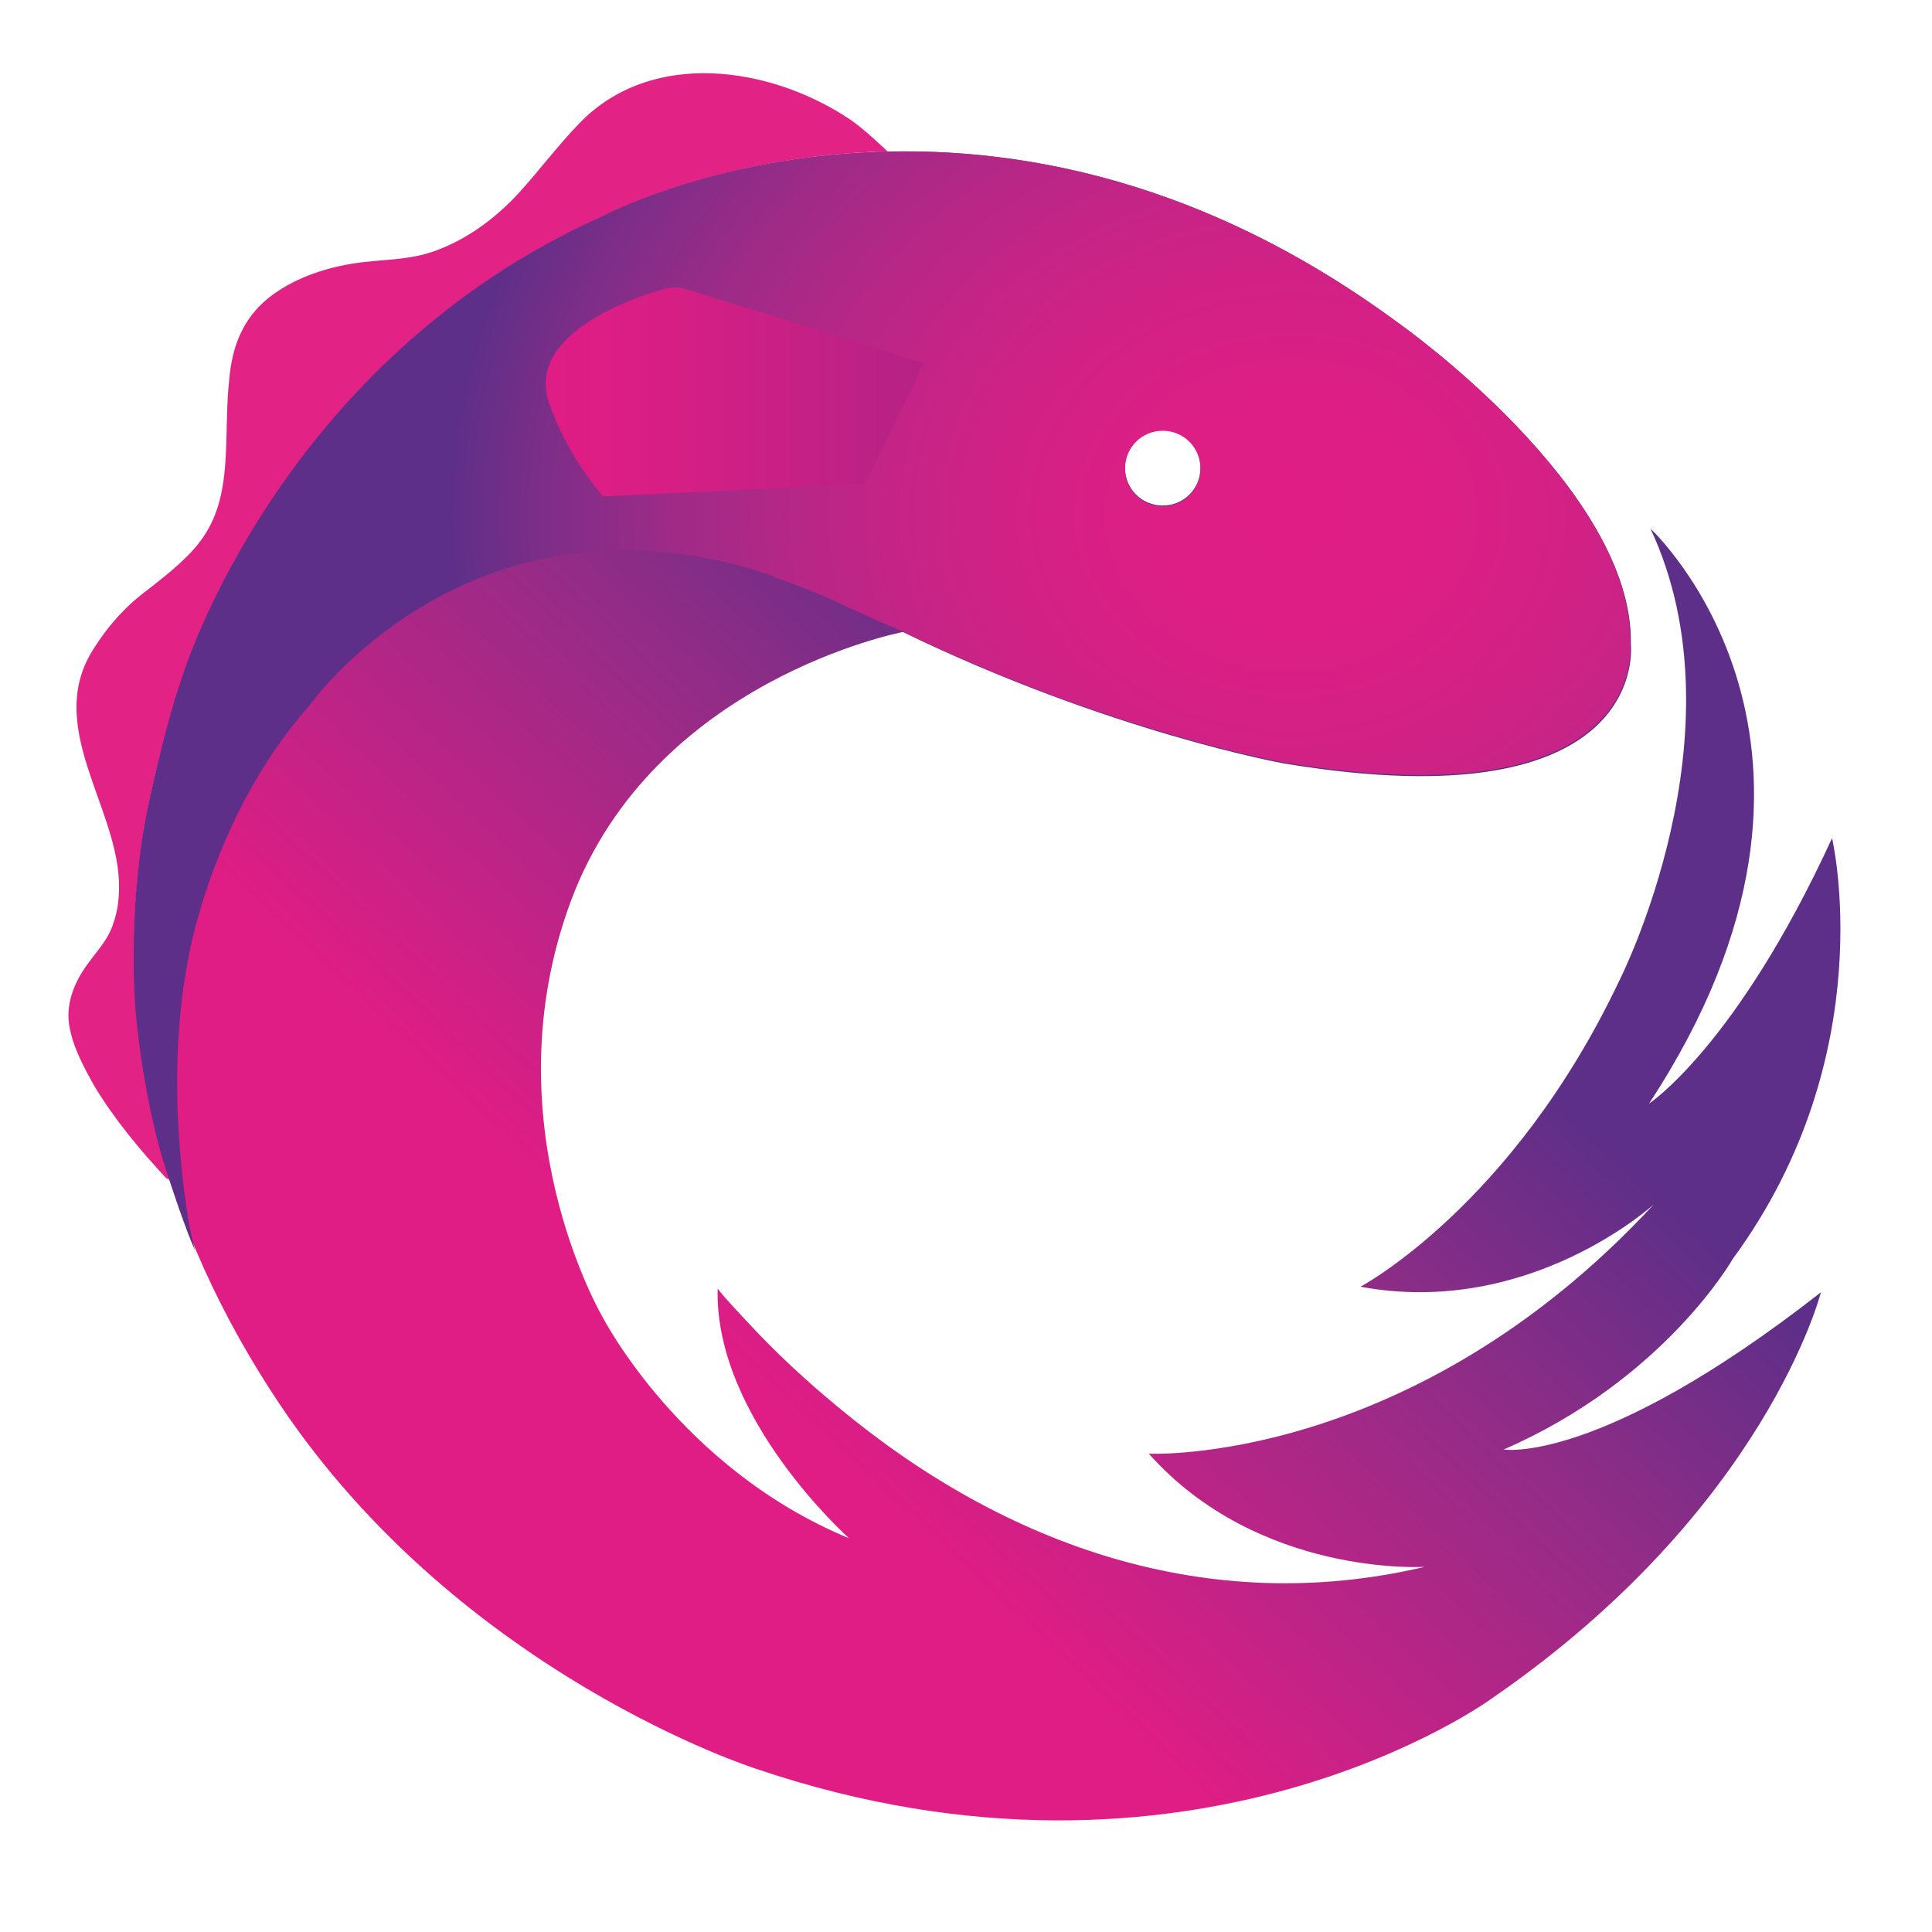
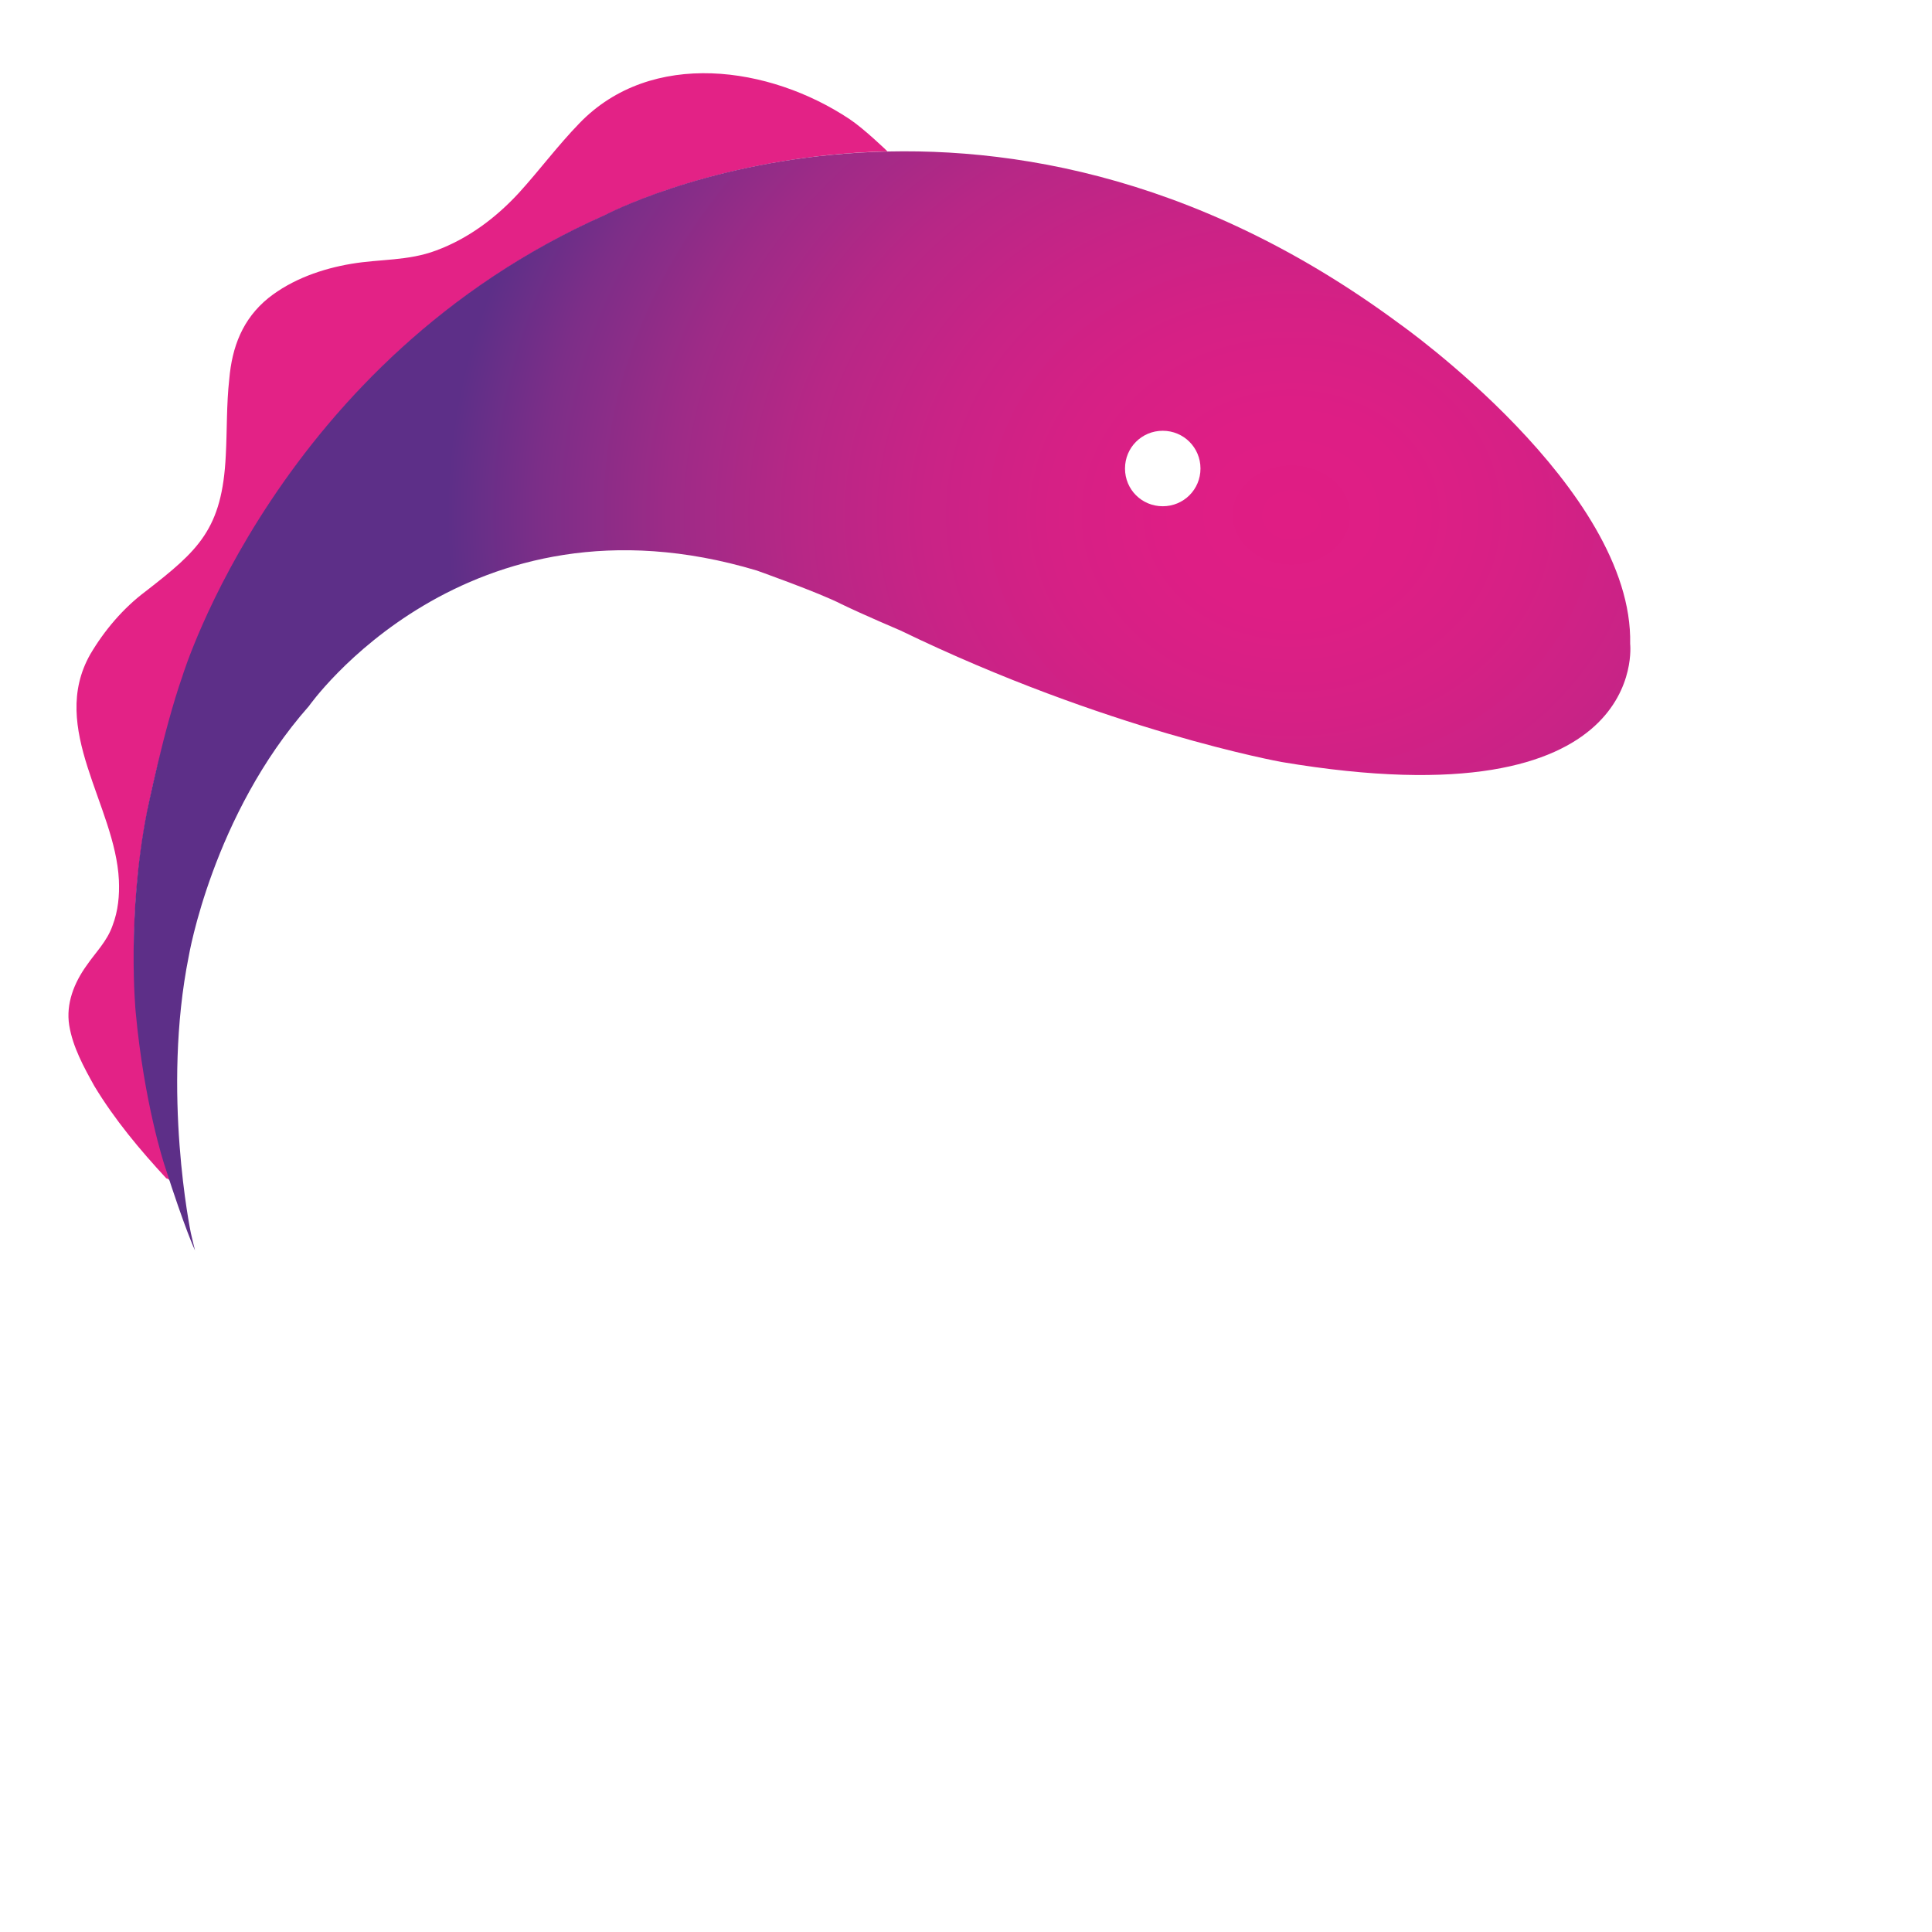
<svg xmlns="http://www.w3.org/2000/svg" width="30" height="30" viewBox="0 0 30 30" fill="none">
  <path d="M2.649 18.342C2.084 16.584 1.922 14.729 2.247 12.819C2.388 12.027 2.605 11.268 2.844 10.498C2.844 10.498 4.341 5.583 9.408 3.337C9.408 3.337 11.154 2.415 13.78 2.35C13.78 2.35 13.422 2.003 13.194 1.851C11.957 1.026 10.113 0.755 8.995 1.916C8.659 2.263 8.377 2.643 8.062 2.99C7.704 3.38 7.27 3.706 6.771 3.89C6.337 4.053 5.903 4.021 5.458 4.096C5.003 4.172 4.536 4.335 4.167 4.628C3.766 4.954 3.603 5.388 3.56 5.887C3.516 6.277 3.527 6.679 3.506 7.069C3.451 8.219 3.082 8.545 2.258 9.185C1.911 9.445 1.618 9.792 1.401 10.161C0.75 11.311 1.791 12.505 1.846 13.666C1.857 13.904 1.835 14.143 1.748 14.371C1.661 14.62 1.488 14.783 1.347 14.989C1.151 15.26 1.021 15.586 1.075 15.922C1.13 16.259 1.303 16.573 1.466 16.866C1.781 17.387 2.171 17.853 2.583 18.298C2.605 18.298 2.627 18.32 2.649 18.342Z" fill="#E32286" />
-   <path d="M23.349 22.508C25.845 21.423 26.908 19.546 26.908 19.546C29.241 16.367 28.448 13.015 28.448 13.015C26.962 16.248 25.606 17.137 25.606 17.137C29.262 11.572 25.628 8.208 25.628 8.208C27.114 11.376 25.139 15.239 25.139 15.239C23.48 18.732 21.125 19.98 21.125 19.98C23.751 20.468 25.682 18.7 25.682 18.7C21.917 22.768 17.838 22.573 17.838 22.573C19.552 24.493 22.123 24.33 22.123 24.33C18.76 25.122 15.603 24.005 13.01 21.846C12.522 21.445 12.055 21.011 11.621 20.544C11.621 20.544 11.231 20.132 11.155 20.023L11.144 20.012C11.09 22.02 13.184 23.886 13.184 23.886C10.558 22.801 9.354 20.446 9.354 20.446C9.354 20.446 7.585 17.43 8.865 13.991C10.146 10.552 14.019 9.814 14.019 9.814C17.219 11.366 19.932 11.854 19.932 11.854C25.649 12.808 25.324 10.009 25.324 10.009C25.378 7.601 21.744 5.04 21.744 5.04C15.267 0.234 9.408 3.337 9.408 3.337C4.341 5.583 2.844 10.498 2.844 10.498C2.605 11.268 2.388 12.027 2.247 12.819C1.694 16.041 2.529 19.09 4.341 21.802C7.162 26.012 11.741 27.466 11.741 27.466C18.521 29.766 23.154 26.381 23.154 26.381C27.418 23.452 28.275 20.067 28.275 20.067C24.836 22.757 23.349 22.508 23.349 22.508ZM18.055 6.679C18.38 6.679 18.641 6.939 18.641 7.264C18.641 7.59 18.38 7.85 18.055 7.85C17.729 7.85 17.469 7.59 17.469 7.264C17.469 6.939 17.729 6.679 18.055 6.679Z" fill="url(#paint0_linear_79_2036)" />
  <path d="M25.313 9.998C25.367 7.59 21.733 5.029 21.733 5.029C15.256 0.234 9.397 3.337 9.397 3.337C4.33 5.583 2.833 10.498 2.833 10.498C2.54 11.333 2.28 12.613 2.28 12.613C1.965 14.219 2.106 15.705 2.106 15.705C2.236 17.127 2.551 18.081 2.551 18.081C2.877 19.101 3.028 19.416 3.028 19.416C3.018 19.383 2.963 19.144 2.963 19.144C2.963 19.144 2.508 16.953 2.931 14.848C2.931 14.848 3.3 12.657 4.797 10.964C4.797 10.964 7.227 7.503 11.751 8.859C11.751 8.859 12.728 9.206 13.064 9.38C13.4 9.543 13.986 9.792 13.986 9.792C17.187 11.344 19.899 11.832 19.899 11.832C25.638 12.798 25.313 9.998 25.313 9.998ZM18.055 7.861C17.729 7.861 17.469 7.601 17.469 7.275C17.469 6.95 17.729 6.689 18.055 6.689C18.38 6.689 18.641 6.95 18.641 7.275C18.641 7.601 18.38 7.861 18.055 7.861Z" fill="url(#paint1_radial_79_2036)" />
-   <path d="M14.344 5.637L10.645 4.487C10.623 4.487 10.514 4.433 10.319 4.487C10.319 4.487 8.138 5.04 8.518 6.234C8.518 6.234 8.746 6.982 9.364 7.709L13.433 7.514L14.344 5.637Z" fill="url(#paint2_linear_79_2036)" />
  <defs>
    <linearGradient id="paint0_linear_79_2036" x1="5.241" y1="26.197" x2="18.742" y2="11.835" gradientUnits="userSpaceOnUse">
      <stop stop-color="#E01D84" />
      <stop offset="0.401" stop-color="#DF1D85" />
      <stop offset="0.77" stop-color="#932C87" />
      <stop offset="1" stop-color="#5D2F88" />
    </linearGradient>
    <radialGradient id="paint1_radial_79_2036" cx="0" cy="0" r="1" gradientUnits="userSpaceOnUse" gradientTransform="translate(20.1 8.024) rotate(0.137) scale(13.191 11.03)">
      <stop stop-color="#E01D84" />
      <stop offset="0.139" stop-color="#DE1E85" />
      <stop offset="0.285" stop-color="#D62085" />
      <stop offset="0.434" stop-color="#C92386" />
      <stop offset="0.586" stop-color="#B72786" />
      <stop offset="0.739" stop-color="#9D2B87" />
      <stop offset="0.891" stop-color="#7C2E88" />
      <stop offset="1" stop-color="#5D2F88" />
    </radialGradient>
    <linearGradient id="paint2_linear_79_2036" x1="8.465" y1="6.086" x2="14.341" y2="6.086" gradientUnits="userSpaceOnUse">
      <stop stop-color="#E01D84" />
      <stop offset="0.238" stop-color="#DA1E85" />
      <stop offset="0.658" stop-color="#C72085" />
      <stop offset="0.999" stop-color="#B52284" />
    </linearGradient>
  </defs>
</svg>